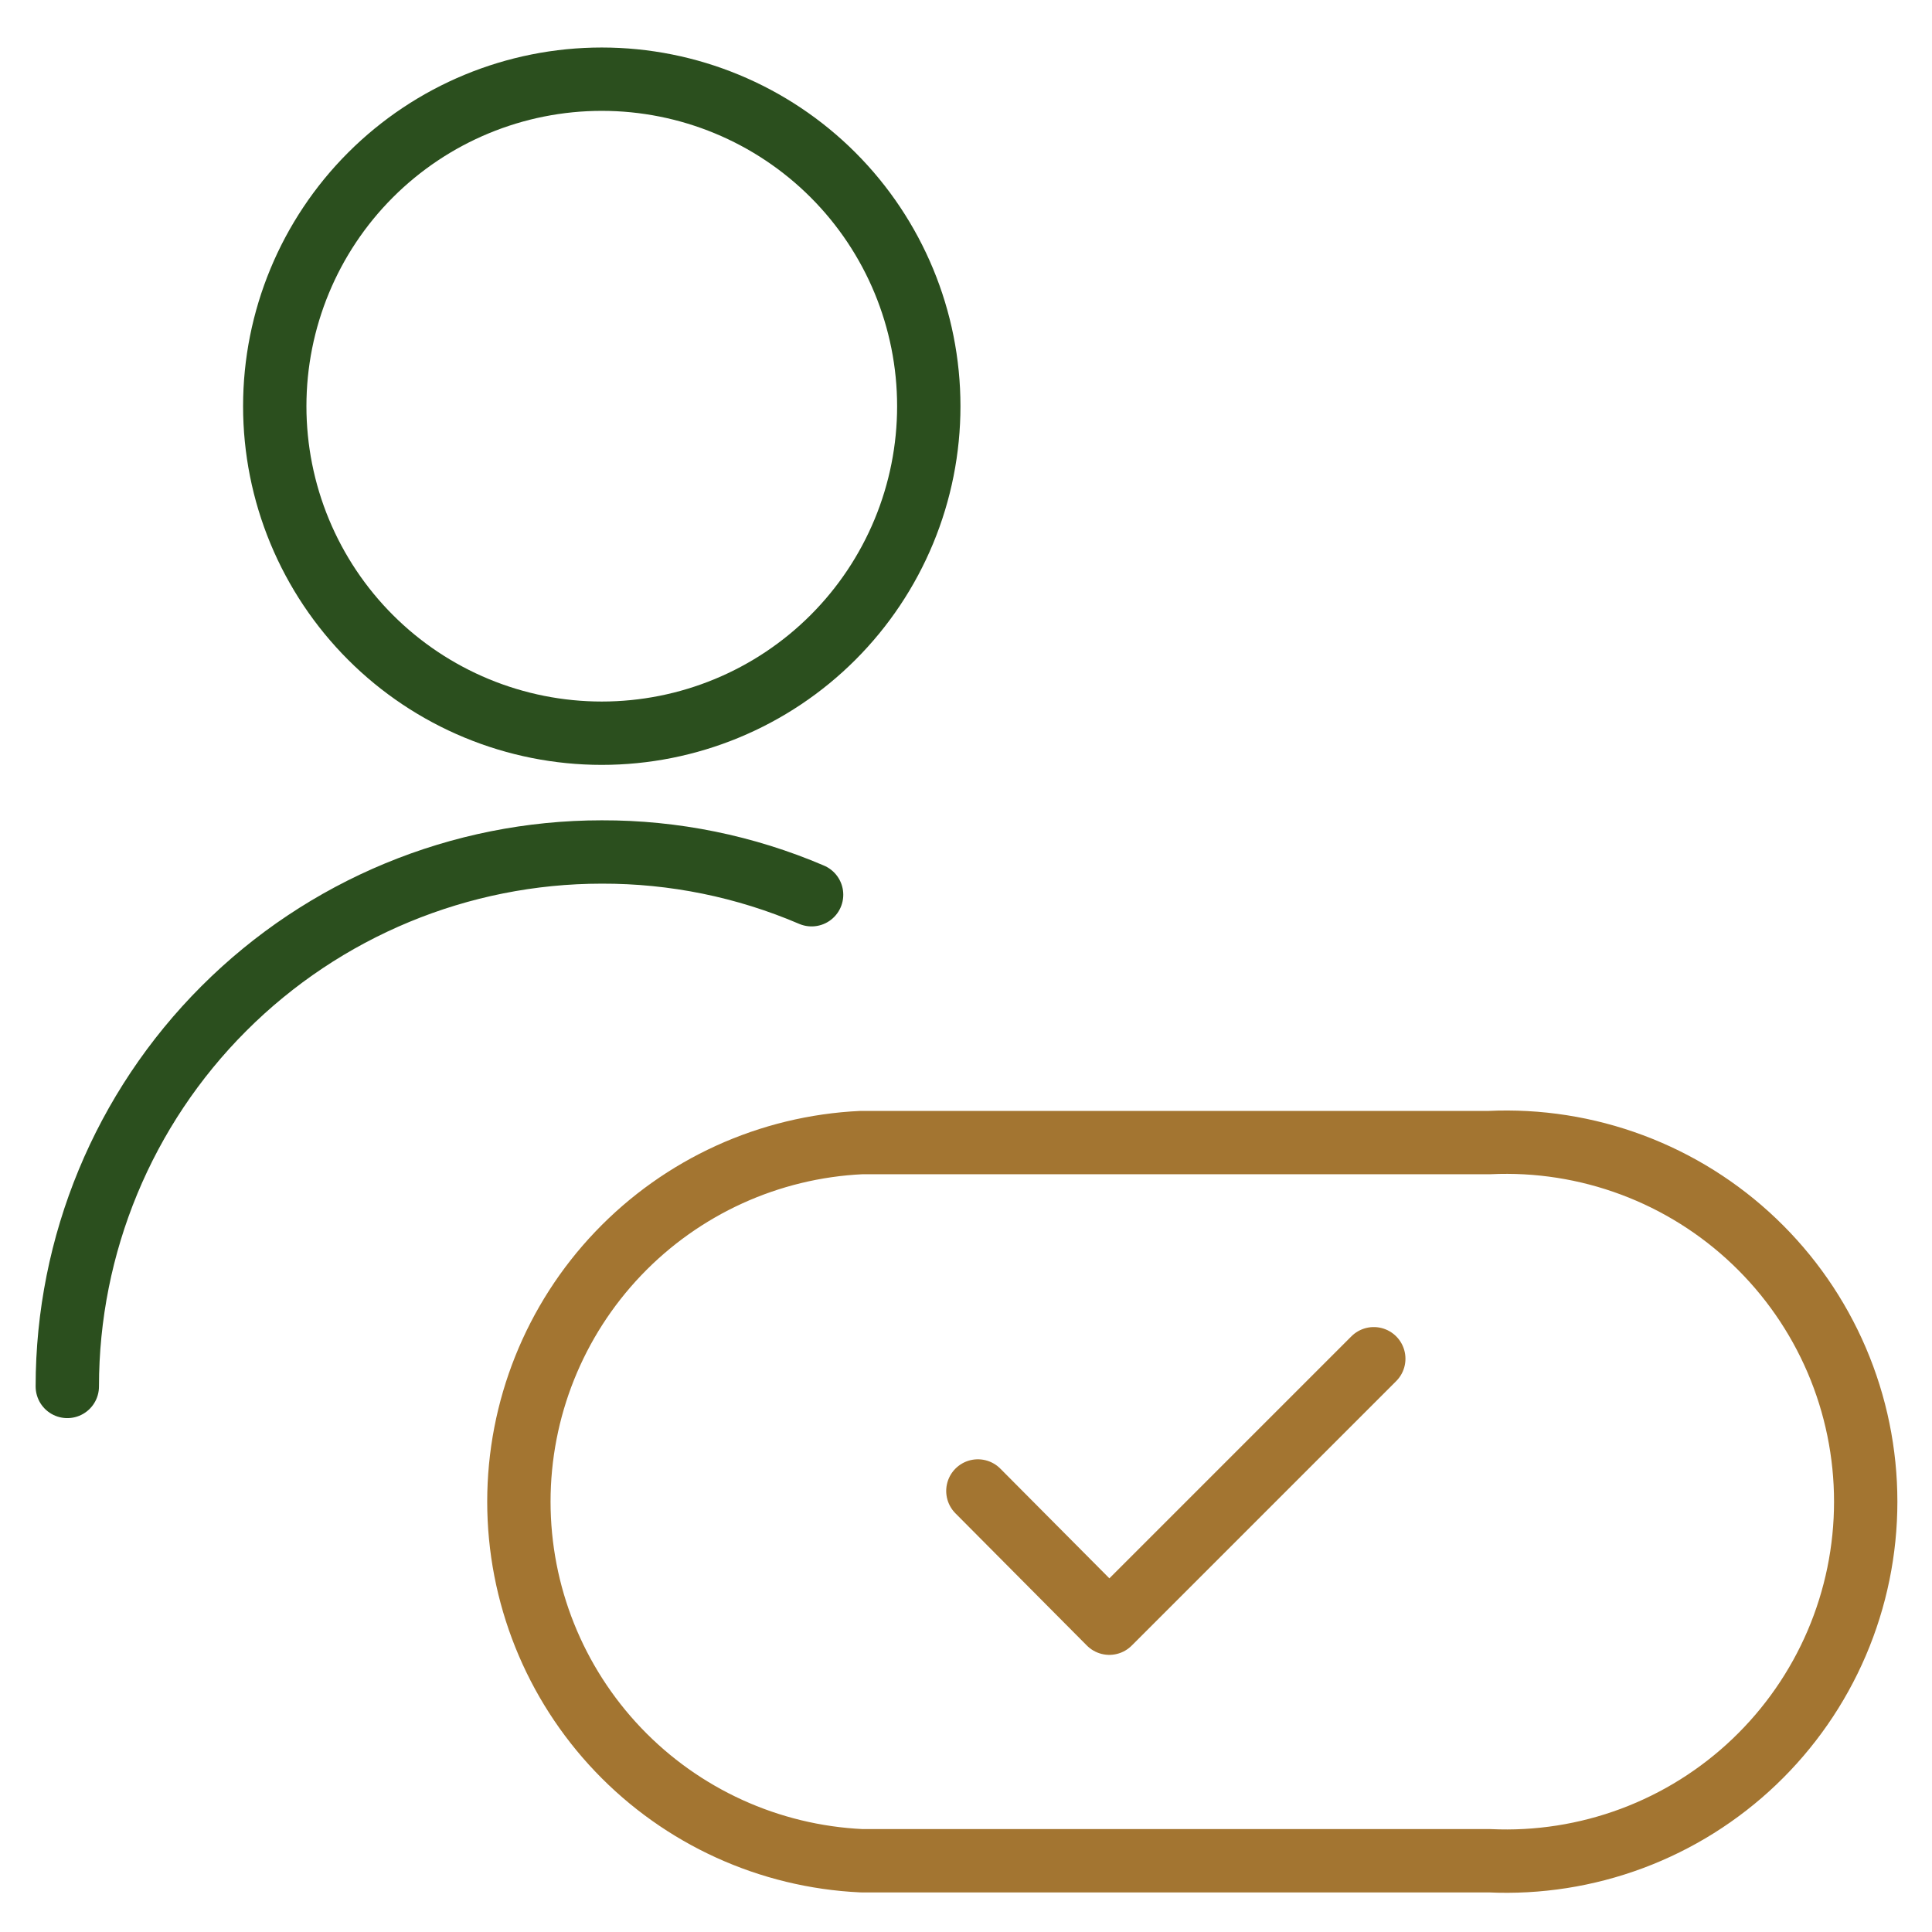
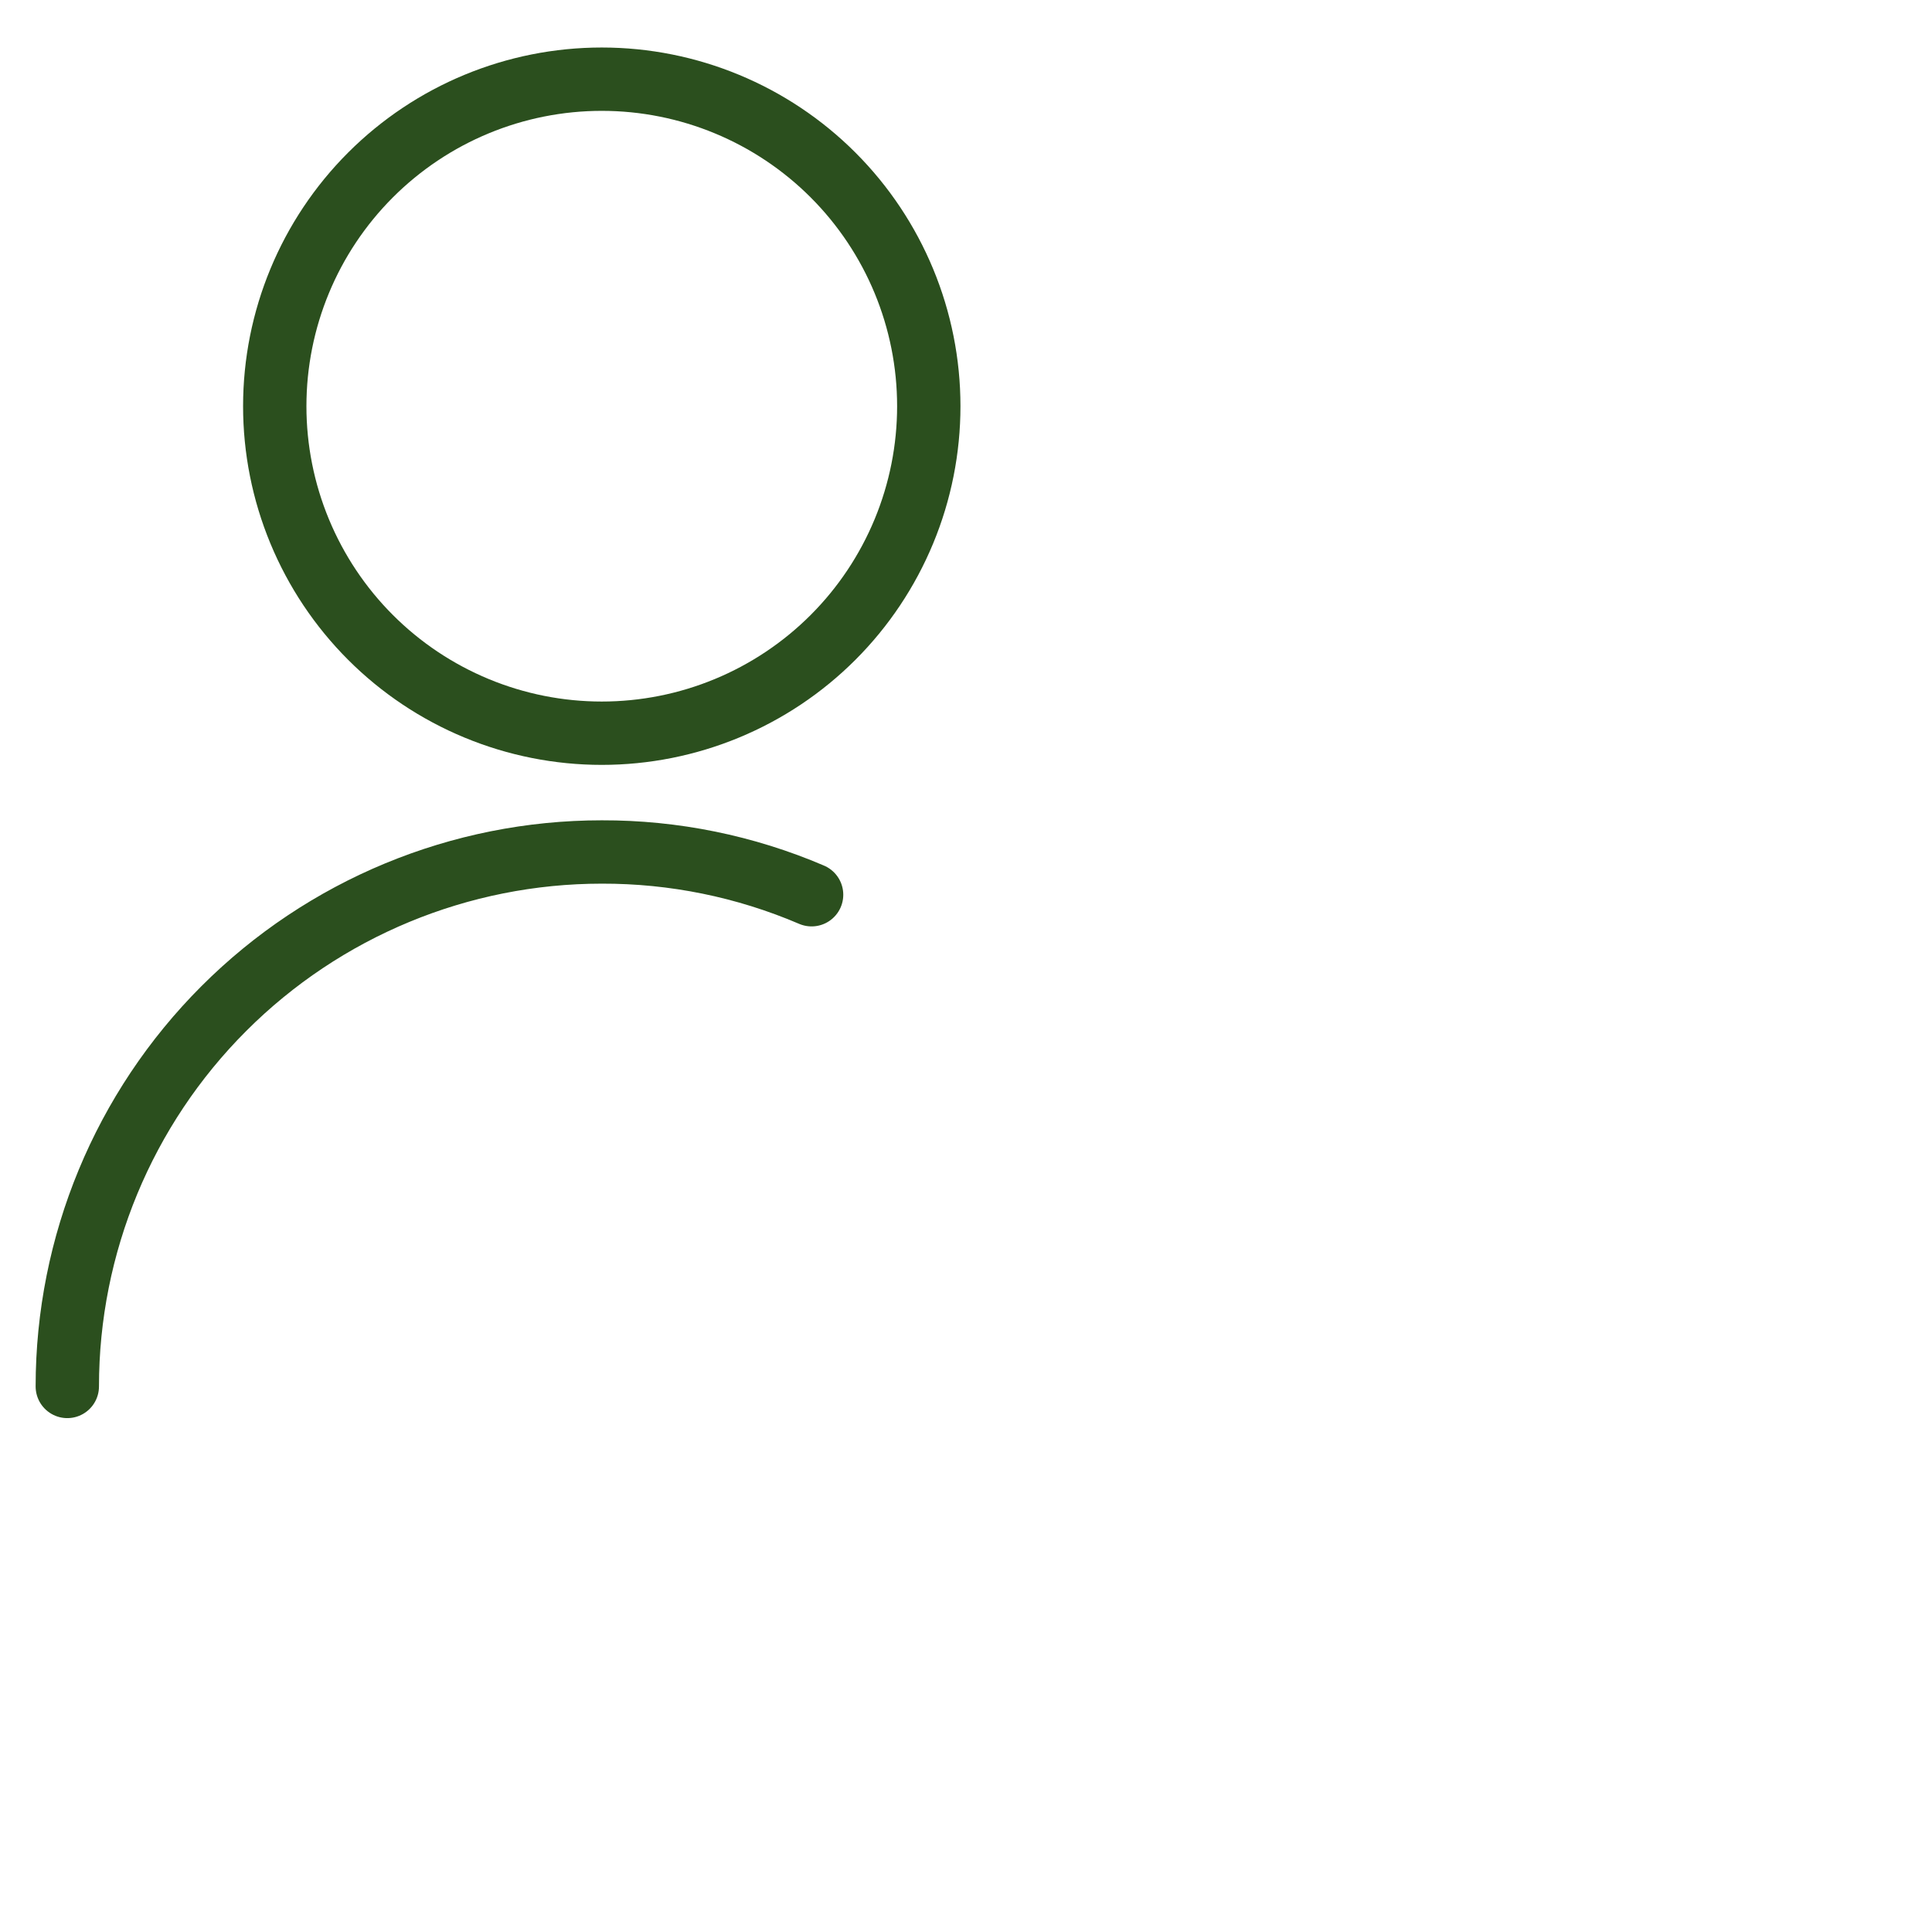
<svg xmlns="http://www.w3.org/2000/svg" width="61" height="61" viewBox="0 0 61 61" fill="none">
  <path d="M2.125 43.775C2.125 39.299 3.903 35.007 7.068 31.843C10.232 28.678 14.524 26.9 19 26.9C21.277 26.894 23.532 27.353 25.625 28.25" stroke="#2B4F1E" stroke-width="2" stroke-linecap="round" stroke-linejoin="round" />
  <path d="M8.675 12.825C8.675 14.181 8.942 15.524 9.461 16.776C9.98 18.029 10.74 19.167 11.699 20.126C12.658 21.085 13.796 21.845 15.049 22.364C16.302 22.883 17.644 23.15 19 23.15C20.356 23.15 21.698 22.883 22.951 22.364C24.204 21.845 25.342 21.085 26.301 20.126C27.26 19.167 28.02 18.029 28.539 16.776C29.058 15.524 29.325 14.181 29.325 12.825C29.325 10.087 28.237 7.46 26.301 5.524C24.365 3.588 21.738 2.5 19 2.5C16.262 2.5 13.635 3.588 11.699 5.524C9.763 7.46 8.675 10.087 8.675 12.825Z" stroke="#2B4F1E" stroke-width="2" stroke-linecap="round" stroke-linejoin="round" />
-   <path d="M27.2 58.75C24.285 58.613 21.535 57.359 19.521 55.248C17.506 53.136 16.383 50.331 16.383 47.413C16.383 44.495 17.506 41.689 19.521 39.577C21.535 37.466 24.285 36.212 27.2 36.075H47.025C48.559 36.003 50.091 36.243 51.529 36.78C52.968 37.317 54.282 38.141 55.393 39.201C56.504 40.261 57.388 41.535 57.992 42.946C58.596 44.358 58.907 45.877 58.907 47.413C58.907 48.948 58.596 50.467 57.992 51.879C57.388 53.29 56.504 54.564 55.393 55.624C54.282 56.684 52.968 57.508 51.529 58.045C50.091 58.582 48.559 58.822 47.025 58.75H27.2Z" stroke="#A37531" stroke-width="2" stroke-linecap="round" stroke-linejoin="round" />
-   <path d="M30.875 47.075L35.025 51.25L43.375 42.9" stroke="#A37531" stroke-width="2" stroke-linecap="round" stroke-linejoin="round" />
</svg>